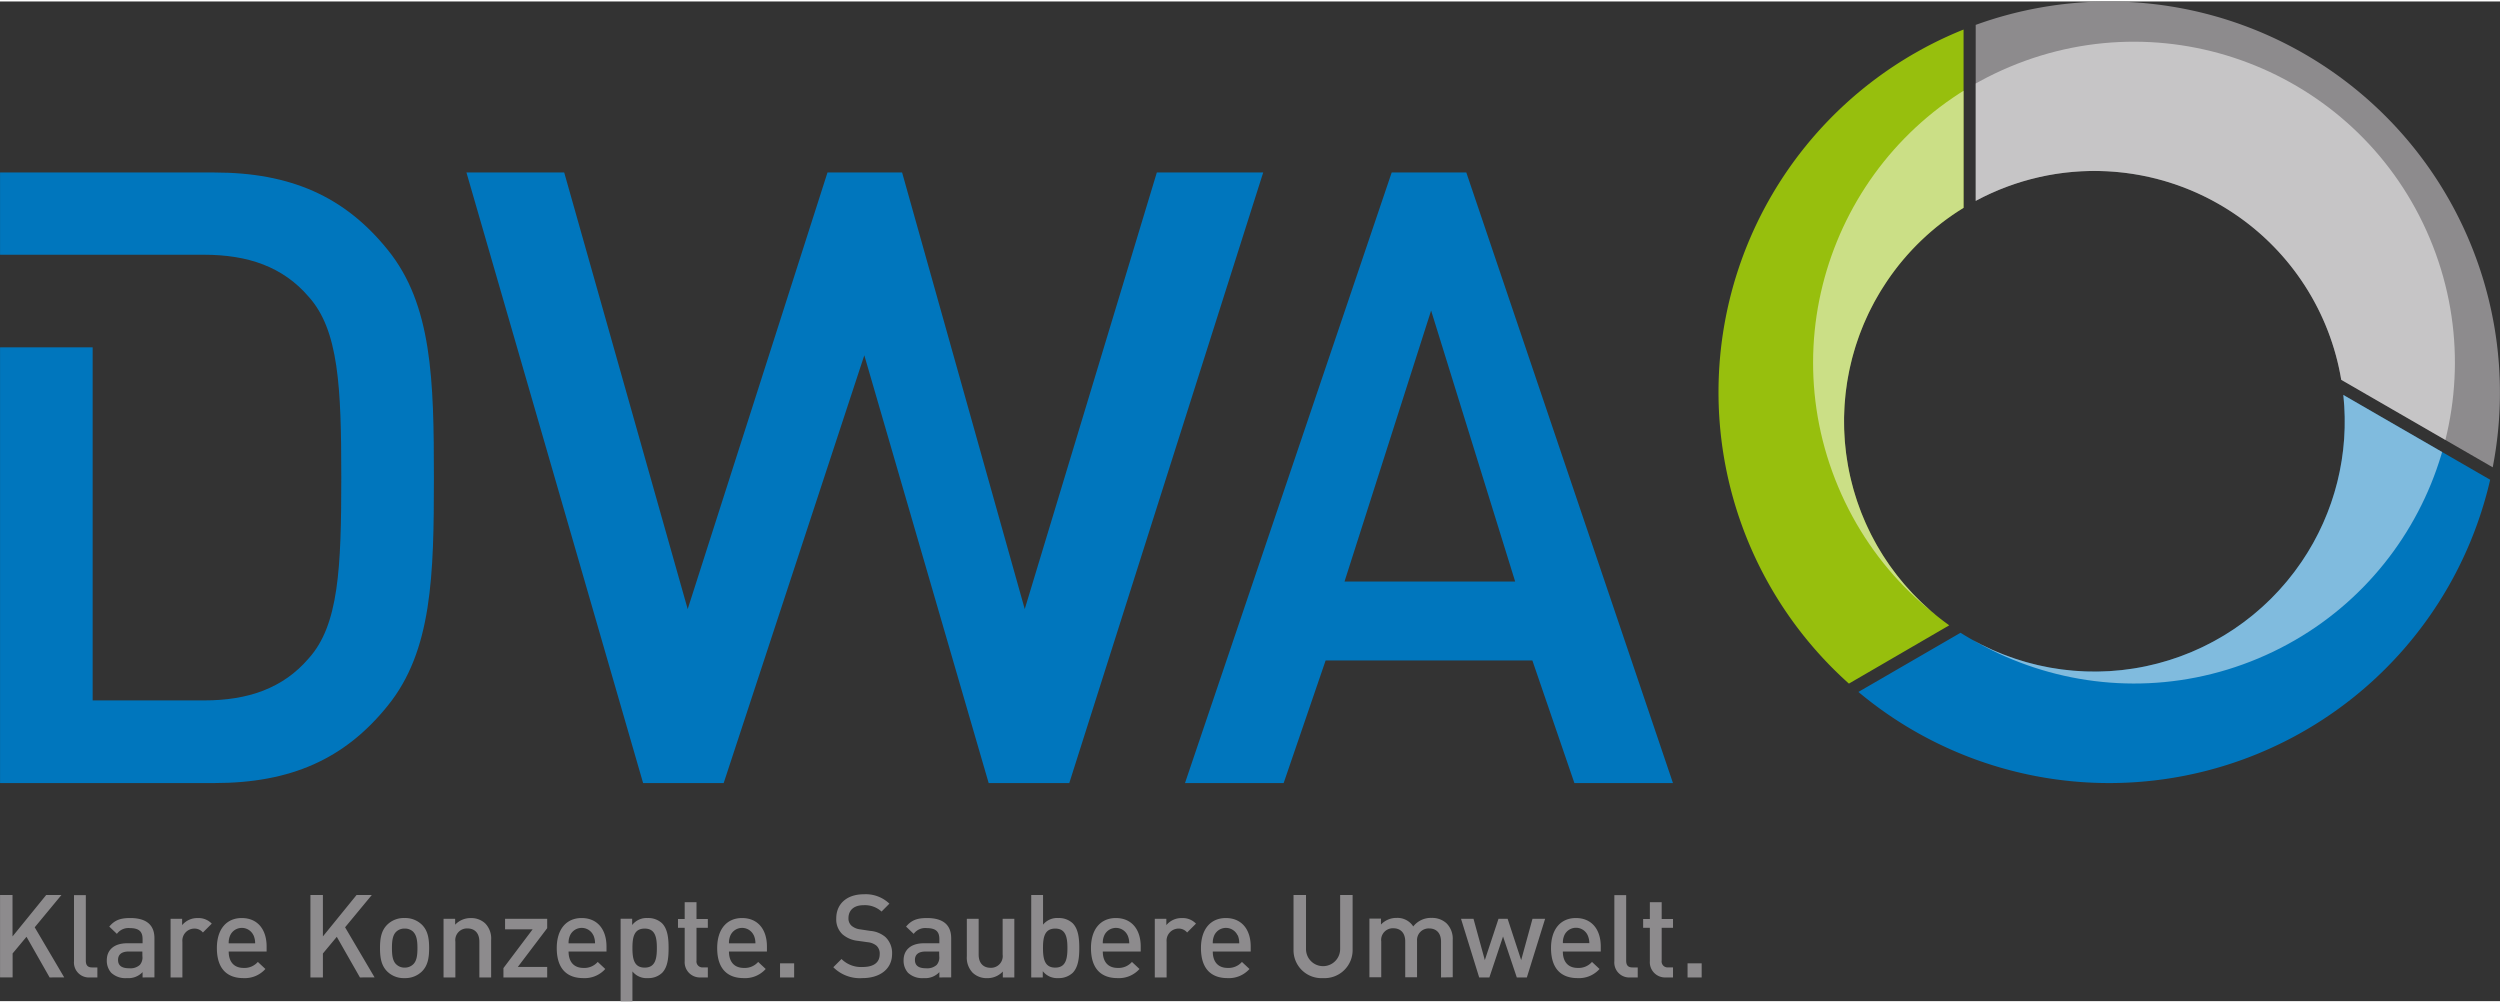
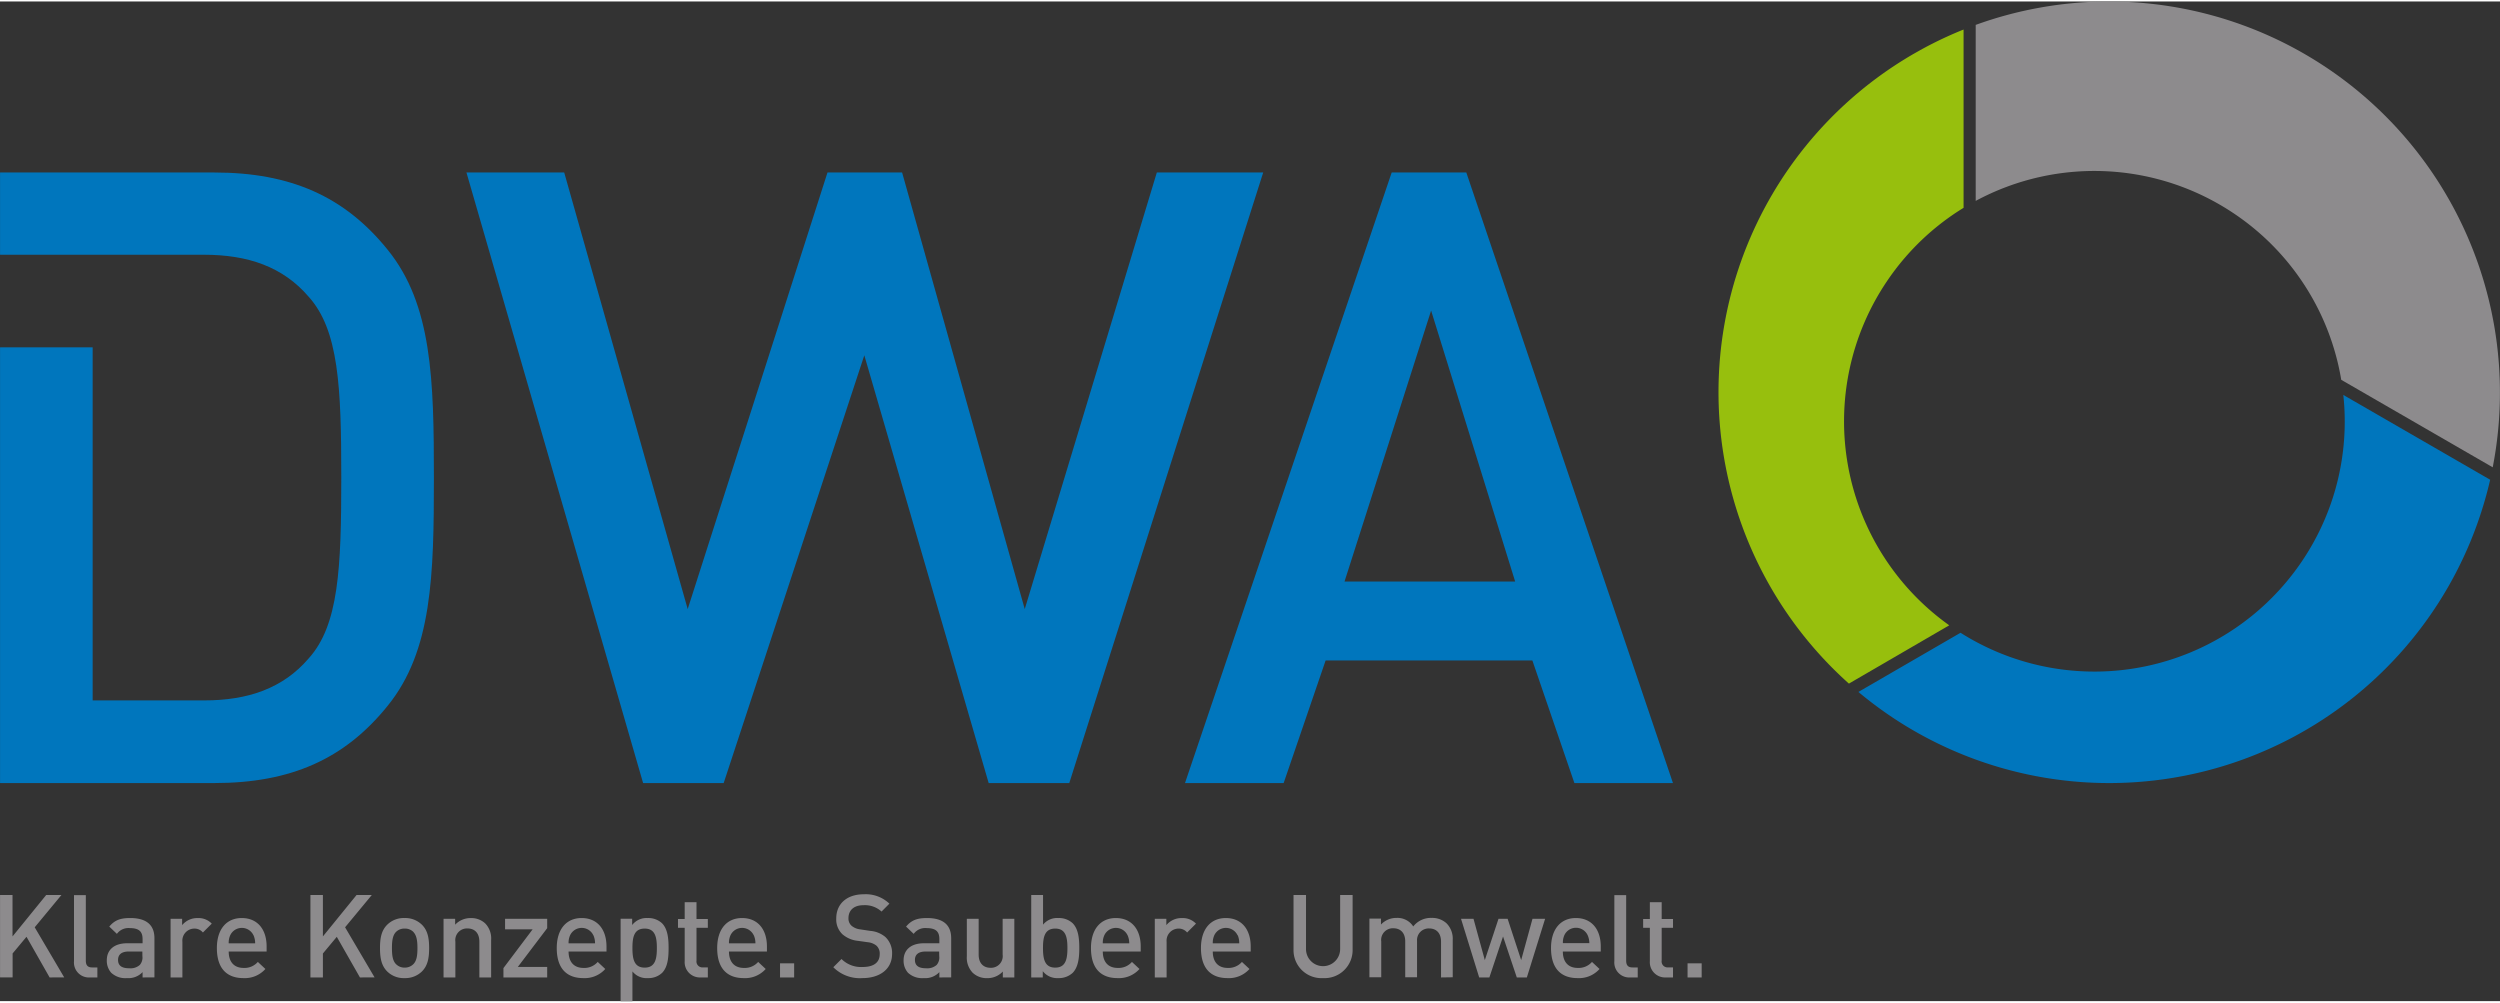
<svg xmlns="http://www.w3.org/2000/svg" width="192" height="77" viewBox="0 0 566.9 226.68">
  <rect x="0" y="0" width="566.9" height="226.68" fill="#333333" stroke="none" />
  <defs>
    <clipPath id="a" transform="translate(-146.99 -172.28)">
-       <path fill="#0076bd" d="M668.92 299.3a56.76 56.76 0 0 1-77.36 16.13l-23.16 13.42a88.63 88.63 0 0 0 143.26-48.12l-33.3-19.23a56.53 56.53 0 0 1-9.44 37.8" />
-     </clipPath>
+       </clipPath>
    <clipPath id="b" transform="translate(-146.99 -172.28)">
-       <path fill="#97bf0d" d="M574.92 235.65a56.6 56.6 0 0 1 17.33-16.58v-40.43a88.63 88.63 0 0 0-26 148.32L589 313.74a56.76 56.76 0 0 1-14.08-78.09" />
-     </clipPath>
+       </clipPath>
    <clipPath id="c" transform="translate(-146.99 -172.28)">
      <path fill="#8d8b8d" d="M653.74 220.48a56.6 56.6 0 0 1 24.15 37.59l34.35 19.84A88.67 88.67 0 0 0 595 177.59v39.91a56.75 56.75 0 0 1 58.74 2.98" />
    </clipPath>
  </defs>
  <path fill="#0076bd" d="M87.89 56.28c-9.72-12.05-22-17.5-39.28-17.5H.01v18.65h46.27c9.92 0 17.89 2.72 23.72 9.53 6.81 7.58 7.39 20.42 7.39 41s-.58 33.45-7.39 41c-5.83 6.81-13.8 9.53-23.72 9.53H21.01V78.43h-21v98.8h48.6c17.31 0 29.56-5.44 39.28-17.5 10.11-12.45 10.5-29.55 10.5-51.72s-.38-39.29-10.5-51.73m154.58 120.95h-18.28l-28.2-97-31.89 97h-18.27L105.77 38.78h22.17l28 99 31.7-99h16.92l27.81 99 29.95-99h24.12zm114.54 0-9.53-27.8H300.6l-9.52 27.8h-22.37l46.87-138.45h16.92l46.86 138.45zM324.52 70.09l-19.64 61.45h38.7z" />
  <path fill="#8d8b8d" d="m11.25 221.31-5.24-9.22-3.15 3.78v5.43H.01v-18.68h2.83v9.39l7.63-9.39h3.46l-6.06 7.32 6.69 11.36zm9.18 0a3.39 3.39 0 0 1-3.65-3.67v-15h2.68v14.85c0 1 .37 1.55 1.44 1.55h1.18v2.28zm11.9 0v-1.21a4.38 4.38 0 0 1-3.54 1.36 4.7 4.7 0 0 1-3.57-1.21 4.1 4.1 0 0 1-1-2.86c0-2.23 1.55-3.83 4.62-3.83h3.49v-.95c0-1.71-.81-2.49-2.91-2.49a3.22 3.22 0 0 0-2.91 1.31l-1.73-1.65c1.23-1.47 2.52-1.94 4.75-1.94 3.68 0 5.49 1.58 5.49 4.57v8.89zm-.05-5.88h-3.07c-1.63 0-2.44.68-2.44 1.91s.76 1.89 2.52 1.89a3.2 3.2 0 0 0 2.42-.76 2.56 2.56 0 0 0 .58-2zm13.73-4.31a2.46 2.46 0 0 0-2-.89 2.74 2.74 0 0 0-2.65 3v8.08h-2.68v-13.3h2.62v1.44a4.42 4.42 0 0 1 3.54-1.6 4.12 4.12 0 0 1 3.18 1.26zm5.85 4.31c0 2.31 1.18 3.72 3.38 3.72a4 4 0 0 0 3.23-1.36l1.71 1.6a6.24 6.24 0 0 1-5 2.07c-3.33 0-6-1.76-6-6.82 0-4.33 2.23-6.8 5.64-6.8 3.57 0 5.64 2.57 5.64 6.46v1.13zm5.62-3.67a2.91 2.91 0 0 0-5.28 0 4.1 4.1 0 0 0-.34 1.81h6a4.6 4.6 0 0 0-.38-1.85zm24.14 9.55-5.25-9.21-3.15 3.78v5.43h-2.83v-18.69h2.83v9.39l7.63-9.39h3.46l-6.06 7.32 6.69 11.36zm14.12-1.42a5.38 5.38 0 0 1-4 1.57 5.32 5.32 0 0 1-4-1.57c-1.26-1.31-1.57-3-1.57-5.25s.31-3.91 1.57-5.22a5.32 5.32 0 0 1 4-1.58 5.38 5.38 0 0 1 4 1.58c1.26 1.31 1.57 3 1.57 5.22s-.3 3.94-1.57 5.25m-2-8.9a2.7 2.7 0 0 0-2-.76 2.65 2.65 0 0 0-1.94.76c-.81.81-.92 2.21-.92 3.65s.1 2.84.92 3.65a2.66 2.66 0 0 0 1.94.79 2.72 2.72 0 0 0 2-.79c.81-.81.92-2.2.92-3.65s-.13-2.83-.94-3.65zm14.96 10.32v-8.11c0-2.07-1.18-3-2.68-3a2.65 2.65 0 0 0-2.76 3v8.11h-2.68v-13.3h2.63v1.34a4.76 4.76 0 0 1 3.54-1.5 4.6 4.6 0 0 1 3.28 1.21 4.88 4.88 0 0 1 1.34 3.75v8.5zm5.46 0v-2.12l6.62-8.79h-6.25v-2.39h9.55v2.13l-6.66 8.79h6.66v2.39zm14.77-5.88c0 2.31 1.18 3.72 3.38 3.72a4 4 0 0 0 3.23-1.36l1.71 1.6a6.24 6.24 0 0 1-5 2.07c-3.33 0-6-1.76-6-6.82 0-4.33 2.23-6.8 5.64-6.8 3.57 0 5.64 2.57 5.64 6.46v1.13zm5.62-3.67a2.91 2.91 0 0 0-5.28 0 4.1 4.1 0 0 0-.34 1.81h6a4.5 4.5 0 0 0-.38-1.85zm15.58 8.52a4.5 4.5 0 0 1-3.23 1.18 4.07 4.07 0 0 1-3.49-1.52v6.78h-2.68V208h2.62v1.42a4.13 4.13 0 0 1 3.52-1.58 4.56 4.56 0 0 1 3.25 1.18c1.29 1.31 1.49 3.44 1.49 5.62s-.19 4.33-1.48 5.64m-3.94-10.05c-2.44 0-2.78 2-2.78 4.41s.34 4.44 2.78 4.44 2.76-2.07 2.76-4.44-.34-4.41-2.76-4.41m12.72 11.08a3.46 3.46 0 0 1-3.65-3.7v-7.56h-1.52v-2h1.52v-3.8h2.68v3.8h2.57v2h-2.57v7.43a1.35 1.35 0 0 0 1.47 1.55h1.1v2.28zm6.39-5.88c0 2.31 1.18 3.72 3.39 3.72a4 4 0 0 0 3.23-1.36l1.71 1.6a6.24 6.24 0 0 1-5 2.07c-3.33 0-6-1.76-6-6.82 0-4.33 2.23-6.8 5.64-6.8 3.57 0 5.64 2.57 5.64 6.46v1.13zm5.62-3.67a2.91 2.91 0 0 0-5.28 0 4.15 4.15 0 0 0-.34 1.81h6a4.5 4.5 0 0 0-.38-1.85zm5.96 9.55v-3.2h3.2v3.2zm18.69.15a8.5 8.5 0 0 1-6.61-2.47l1.86-1.86a6.28 6.28 0 0 0 4.8 1.81c2.47 0 3.86-1 3.86-2.89a2.39 2.39 0 0 0-.73-1.94 3.7 3.7 0 0 0-2-.79l-2.21-.31a6.3 6.3 0 0 1-3.52-1.5 4.65 4.65 0 0 1-1.39-3.6c0-3.25 2.36-5.46 6.25-5.46a7.74 7.74 0 0 1 5.8 2.13l-1.78 1.79a5.58 5.58 0 0 0-4.12-1.44c-2.21 0-3.38 1.21-3.38 2.91a2.17 2.17 0 0 0 .68 1.73 3.63 3.63 0 0 0 2 .84l2.23.34a6.08 6.08 0 0 1 3.46 1.39 5 5 0 0 1 1.52 3.83c0 3.45-2.78 5.49-6.72 5.49m17.44-.15v-1.21a4.38 4.38 0 0 1-3.54 1.36 4.7 4.7 0 0 1-3.57-1.21 4.1 4.1 0 0 1-1-2.86c0-2.23 1.55-3.83 4.62-3.83h3.49v-.95c0-1.71-.81-2.49-2.91-2.49a3.21 3.21 0 0 0-2.91 1.31l-1.73-1.65c1.23-1.47 2.52-1.94 4.75-1.94 3.67 0 5.48 1.58 5.48 4.57v8.89zm-.05-5.88h-3.05c-1.63 0-2.44.68-2.44 1.91s.76 1.89 2.52 1.89a3.2 3.2 0 0 0 2.41-.76 2.56 2.56 0 0 0 .58-2zm14.44 5.88v-1.34a4.76 4.76 0 0 1-3.54 1.5 4.6 4.6 0 0 1-3.28-1.21 4.9 4.9 0 0 1-1.34-3.75v-8.5h2.68v8.11c0 2.07 1.18 3 2.68 3a2.65 2.65 0 0 0 2.76-3v-8.11h2.65v13.3zm15.83-1.03a4.6 4.6 0 0 1-3.25 1.18 4.13 4.13 0 0 1-3.52-1.57v1.42h-2.62v-18.69h2.68v6.72a4.11 4.11 0 0 1 3.49-1.5 4.53 4.53 0 0 1 3.23 1.18c1.29 1.31 1.5 3.44 1.5 5.62s-.22 4.33-1.51 5.64m-3.94-10.05c-2.44 0-2.78 2-2.78 4.41s.34 4.44 2.78 4.44 2.76-2.07 2.76-4.44-.34-4.41-2.76-4.41m10.78 5.2c0 2.31 1.18 3.72 3.38 3.72a4 4 0 0 0 3.23-1.36l1.71 1.6a6.24 6.24 0 0 1-5 2.07c-3.33 0-6-1.76-6-6.82 0-4.33 2.23-6.8 5.64-6.8 3.57 0 5.64 2.57 5.64 6.46v1.13zm5.62-3.67a2.91 2.91 0 0 0-5.28 0 4.15 4.15 0 0 0-.34 1.81h6a4.5 4.5 0 0 0-.39-1.85zm13.5-.64a2.47 2.47 0 0 0-2-.89 2.74 2.74 0 0 0-2.65 3v8.08h-2.68v-13.3h2.62v1.44a4.42 4.42 0 0 1 3.54-1.6 4.12 4.12 0 0 1 3.18 1.26zm5.82 4.31c0 2.31 1.18 3.72 3.38 3.72a4 4 0 0 0 3.23-1.36l1.71 1.6a6.24 6.24 0 0 1-5 2.07c-3.33 0-6-1.76-6-6.82 0-4.33 2.23-6.8 5.64-6.8 3.57 0 5.64 2.57 5.64 6.46v1.13zm5.62-3.67a2.91 2.91 0 0 0-5.28 0 4.1 4.1 0 0 0-.34 1.81h6a4.5 4.5 0 0 0-.35-1.85zm19.38 9.7a6.33 6.33 0 0 1-6.69-6.46v-12.38h2.83v12.26a3.87 3.87 0 1 0 7.74 0v-12.26h2.83v12.39a6.36 6.36 0 0 1-6.71 6.45m26.76-.15v-8.11c0-2.07-1.18-3-2.68-3a2.64 2.64 0 0 0-2.76 2.83v8.24h-2.68v-8.11c0-2.07-1.18-3-2.68-3a2.65 2.65 0 0 0-2.76 3v8.11h-2.68v-13.3h2.62v1.34a4.8 4.8 0 0 1 3.54-1.5 4.25 4.25 0 0 1 3.78 1.94 5.05 5.05 0 0 1 4.17-1.94 4.8 4.8 0 0 1 3.36 1.21 4.94 4.94 0 0 1 1.42 3.75v8.5zm19.46 0h-2.28l-3.12-9.29-3.1 9.29h-2.31l-4.12-13.3h2.83l2.57 9.37 3.1-9.37h2.07l3.07 9.37 2.57-9.37h2.86zm8.16-5.88c0 2.31 1.18 3.72 3.38 3.72a4 4 0 0 0 3.23-1.36l1.71 1.6a6.23 6.23 0 0 1-5 2.07c-3.33 0-6-1.76-6-6.82 0-4.33 2.23-6.8 5.64-6.8 3.57 0 5.64 2.57 5.64 6.46v1.13zm5.62-3.71a2.91 2.91 0 0 0-5.27 0 4.1 4.1 0 0 0-.34 1.81h6a4.5 4.5 0 0 0-.39-1.81m9.71 9.59a3.39 3.39 0 0 1-3.65-3.67v-15h2.68v14.85c0 1 .37 1.55 1.44 1.55h1.18v2.28zm8.05 0a3.46 3.46 0 0 1-3.65-3.7v-7.56h-1.52v-2h1.52v-3.8h2.68v3.8h2.57v2h-2.57v7.43a1.35 1.35 0 0 0 1.47 1.55h1.1v2.28zm4.9 0v-3.2h3.2v3.2z" />
  <path fill="#0076bd" d="M521.93 127.02a56.76 56.76 0 0 1-77.36 16.13l-23.16 13.42a88.63 88.63 0 0 0 143.26-48.12l-33.3-19.23a56.53 56.53 0 0 1-9.44 37.8" />
  <g clip-path="url(#a)">
-     <circle cx="630.89" cy="254.23" r="72.75" fill="#fff" opacity=".5" transform="rotate(-22.78 129.664 532.87)" />
-   </g>
+     </g>
  <path fill="#97bf0d" d="M427.93 63.37a56.6 56.6 0 0 1 17.33-16.58V6.36a88.63 88.63 0 0 0-26 148.32l22.75-13.22a56.76 56.76 0 0 1-14.08-78.09" />
  <g clip-path="url(#b)">
-     <circle cx="630.89" cy="254.23" r="72.75" fill="#fff" opacity=".5" transform="rotate(-22.78 129.664 532.87)" />
-   </g>
+     </g>
  <path fill="#8d8b8d" d="M506.75 48.2a56.6 56.6 0 0 1 24.15 37.59l34.35 19.84A88.67 88.67 0 0 0 448.01 5.31v39.91a56.75 56.75 0 0 1 58.74 2.98" />
  <g clip-path="url(#c)">
-     <circle cx="630.89" cy="254.23" r="72.75" fill="#fff" opacity=".5" transform="rotate(-22.78 129.664 532.87)" />
-   </g>
+     </g>
</svg>